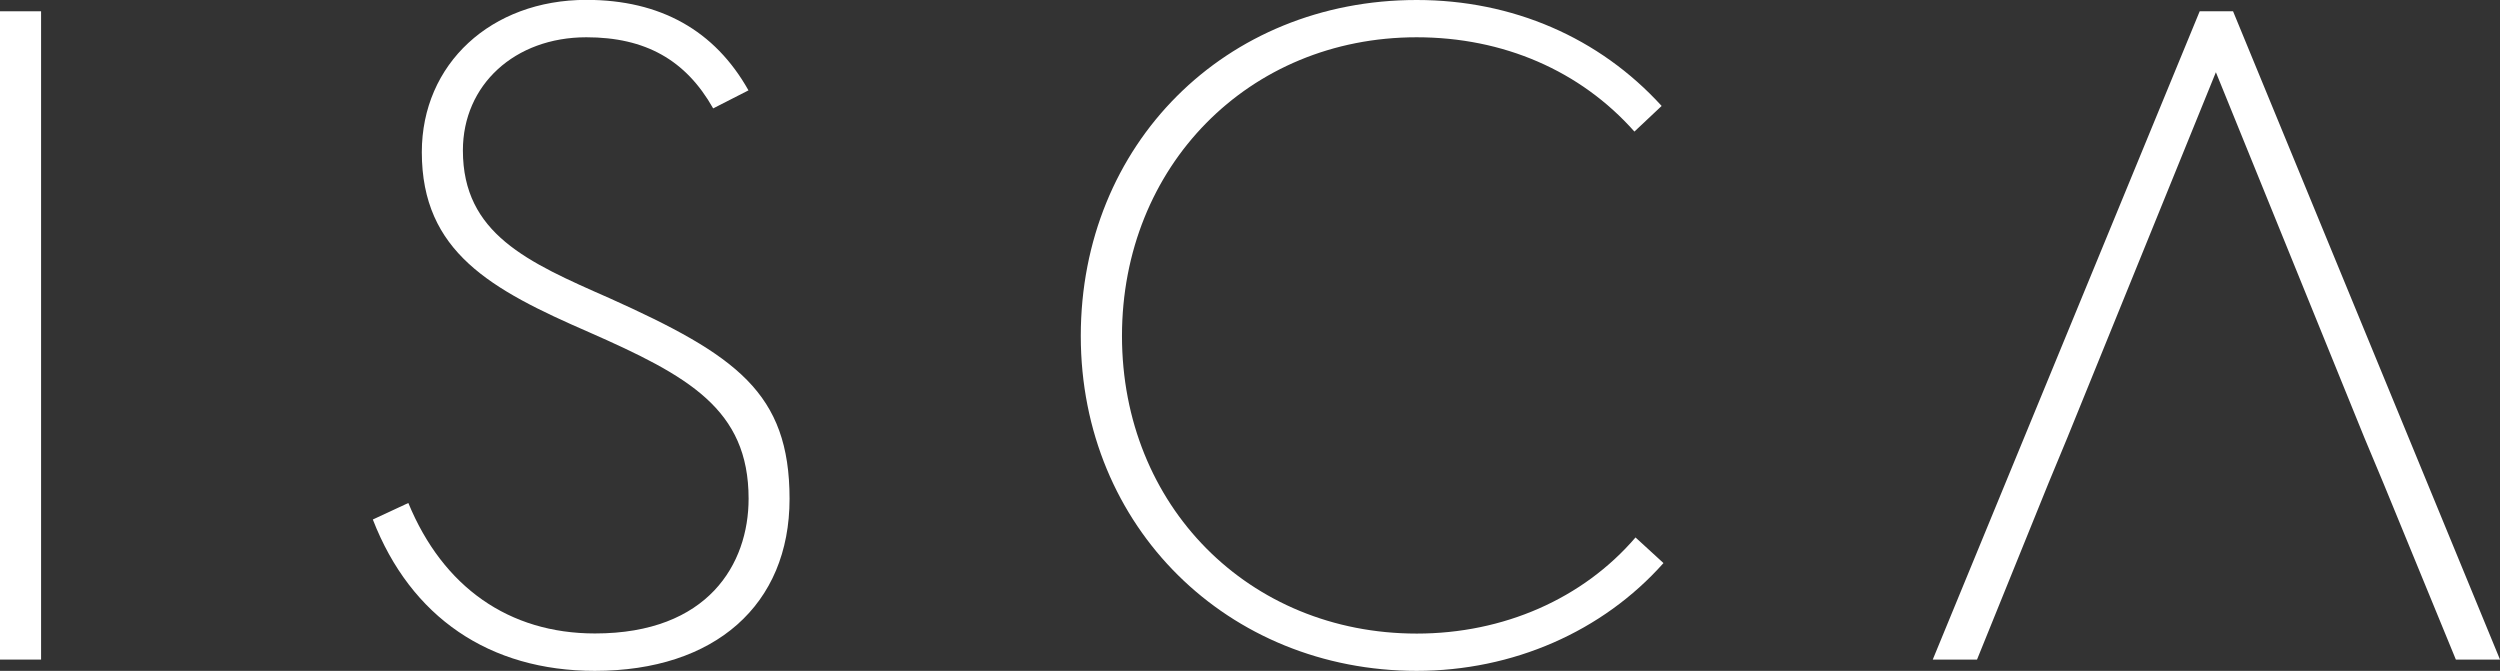
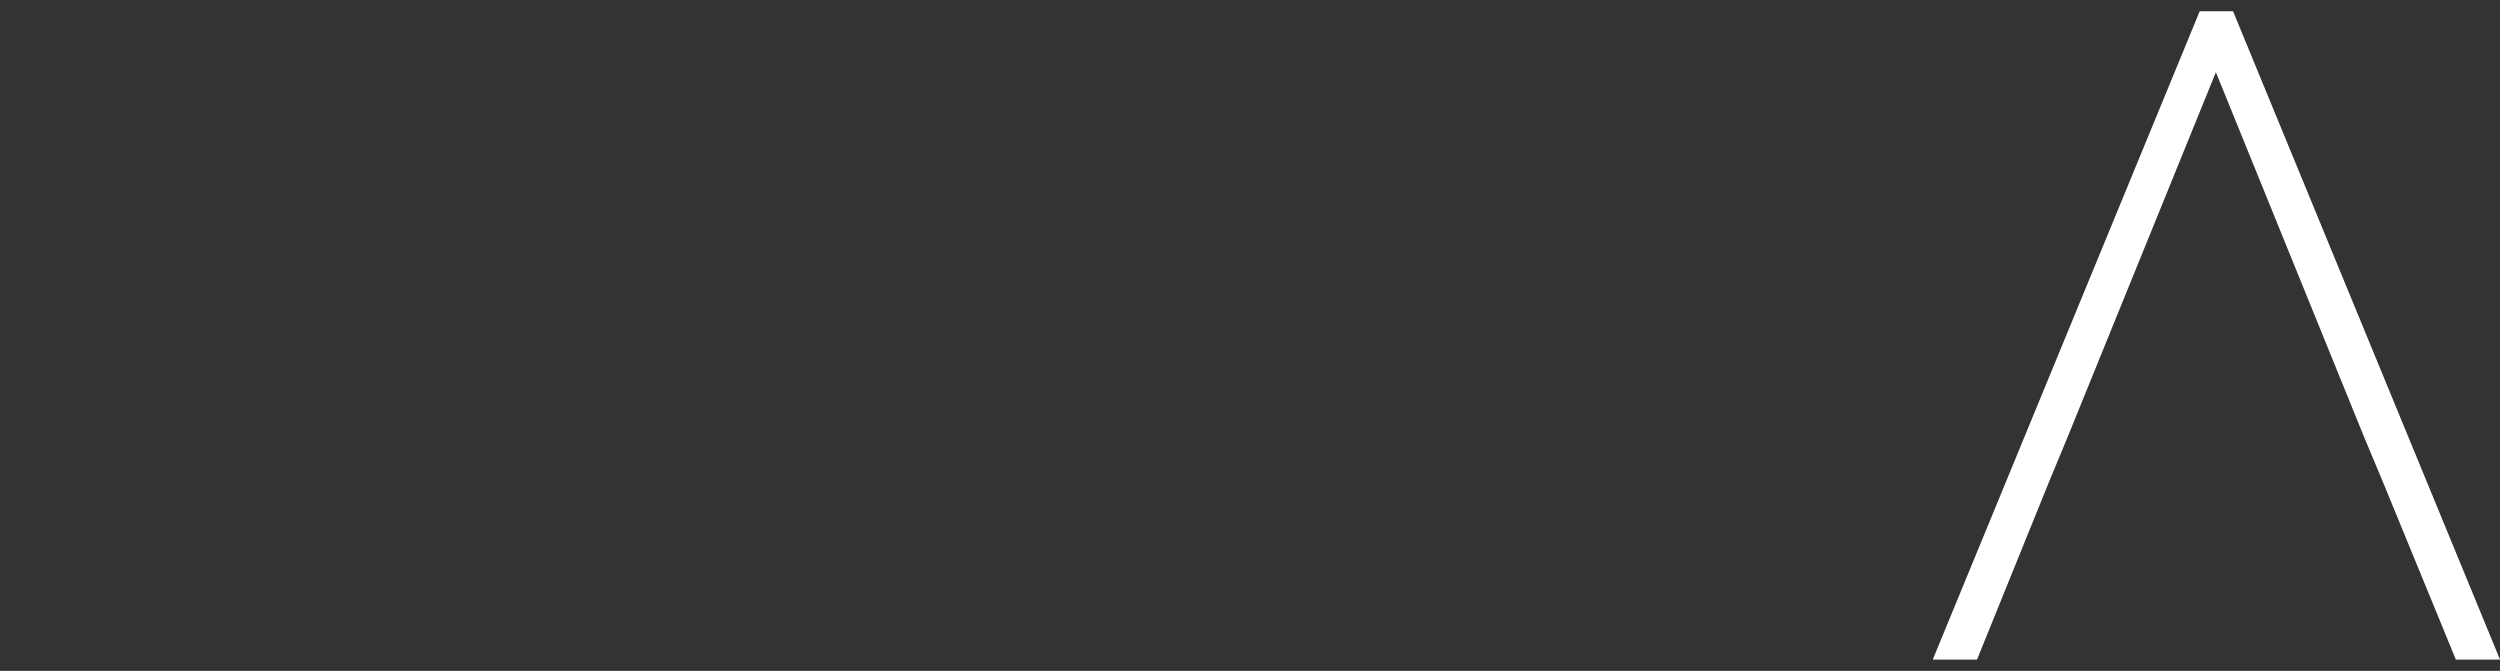
<svg xmlns="http://www.w3.org/2000/svg" id="Layer_2" viewBox="0 0 203.88 54.71">
  <rect x="0" y="0" width="203.88" height="54.71" fill="#333333" stroke="none" />
  <defs>
    <style>.cls-1{fill:#fff;}</style>
  </defs>
  <g id="Layer_1-2">
-     <rect class="cls-1" y=".92" width="3.35" height="52.87" />
-     <path class="cls-1" d="M30.41,42.38c3.09,7.96,9.51,12.33,18.1,12.33,9.79,0,15.88-5.38,15.88-14.03s-4.34-11.71-14.7-16.37c-6.67-2.93-11.94-5.25-11.94-12.04,0-5.35,4.23-9.23,10.07-9.23,4.81,0,8.11,1.85,10.34,5.8l2.88-1.47c-2.75-4.89-7.19-7.38-13.22-7.38-7.78,0-13.42,5.23-13.42,12.42,0,8.14,5.65,11.21,13.63,14.68,8.1,3.57,13.02,6.26,13.02,13.58,0,5.31-3.29,10.99-12.53,10.99-7,0-12.39-3.77-15.22-10.64l-2.88,1.34Z" />
-     <path class="cls-1" d="M115.53,0c-15.62,0-27.39,11.78-27.39,27.4s12.03,27.31,27.39,27.31c7.84,0,15.16-3.2,20.13-8.79l-2.28-2.09c-4.28,4.99-10.76,7.84-17.84,7.84-13.71,0-24.04-10.44-24.04-24.27S101.82,3.04,115.53,3.04c7.07,0,13.36,2.73,17.76,7.69l2.22-2.09c-5.08-5.58-12.16-8.64-19.97-8.64" />
    <polygon class="cls-1" points="200.28 53.79 203.88 53.79 182.11 .92 179.39 .92 157.62 53.79 161.23 53.79 167.06 39.4 168.59 35.71 180.71 5.89 192.83 35.72 194.37 39.4 200.28 53.79" />
  </g>
</svg>